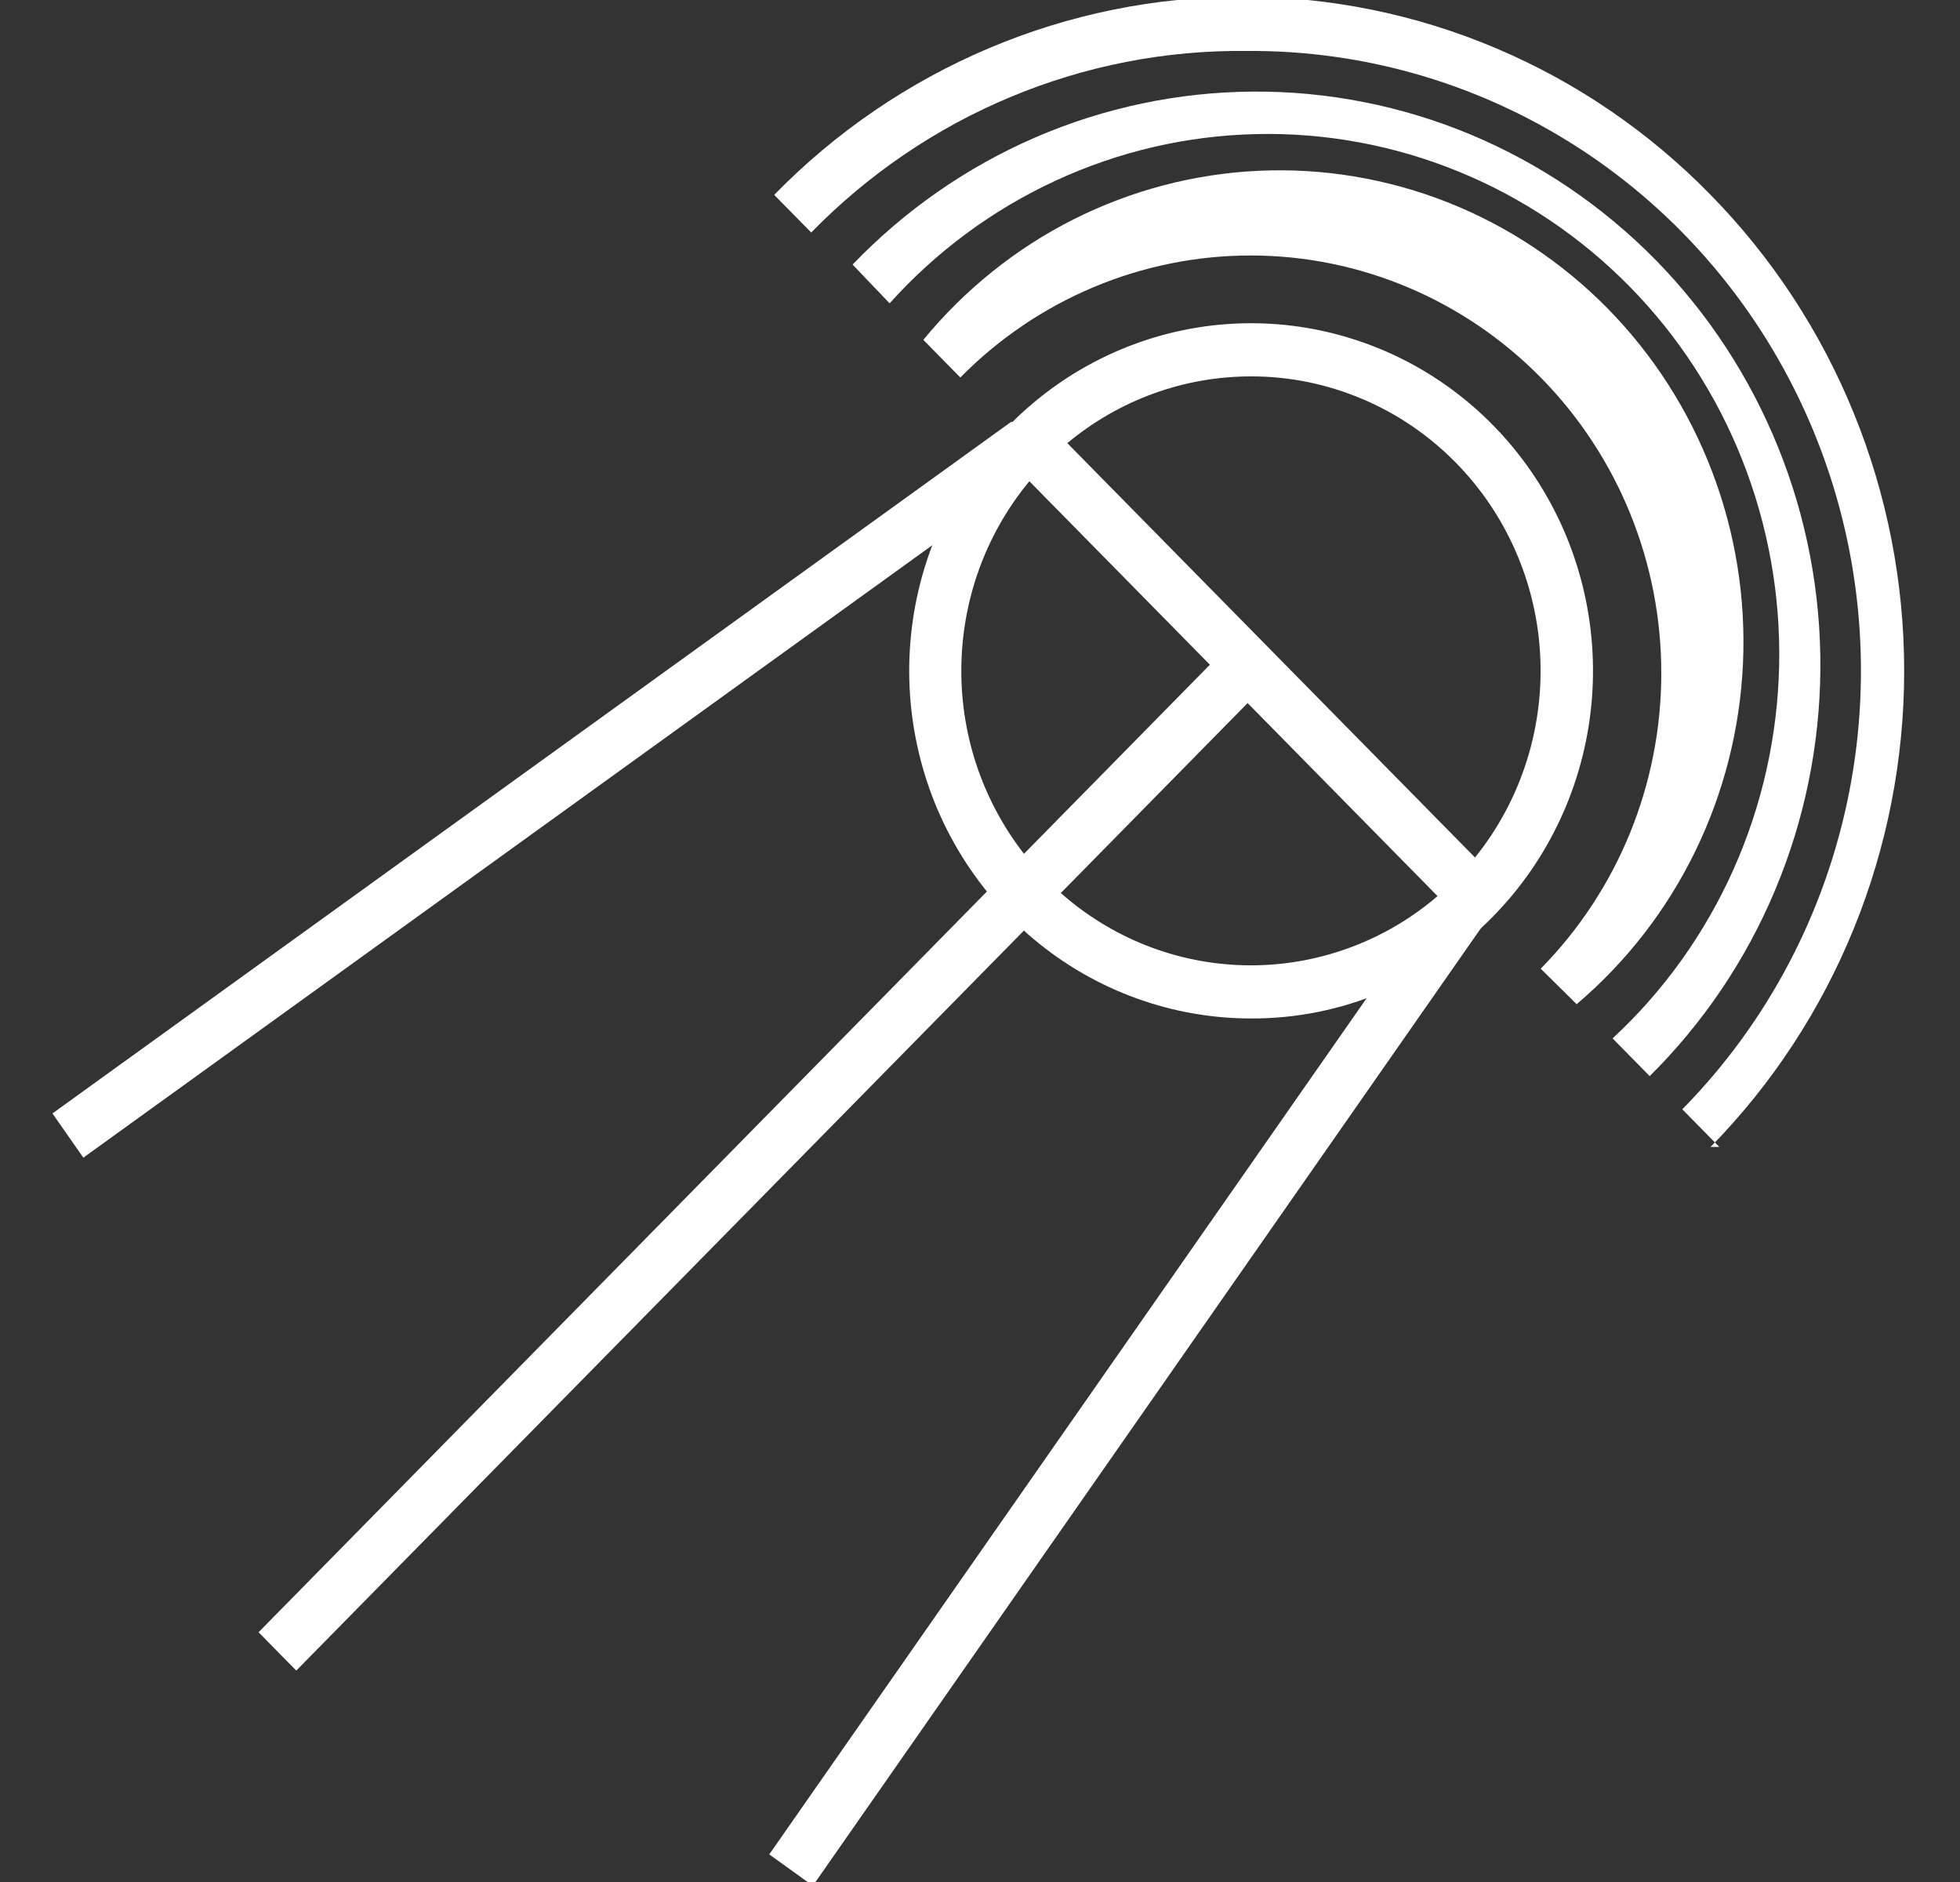
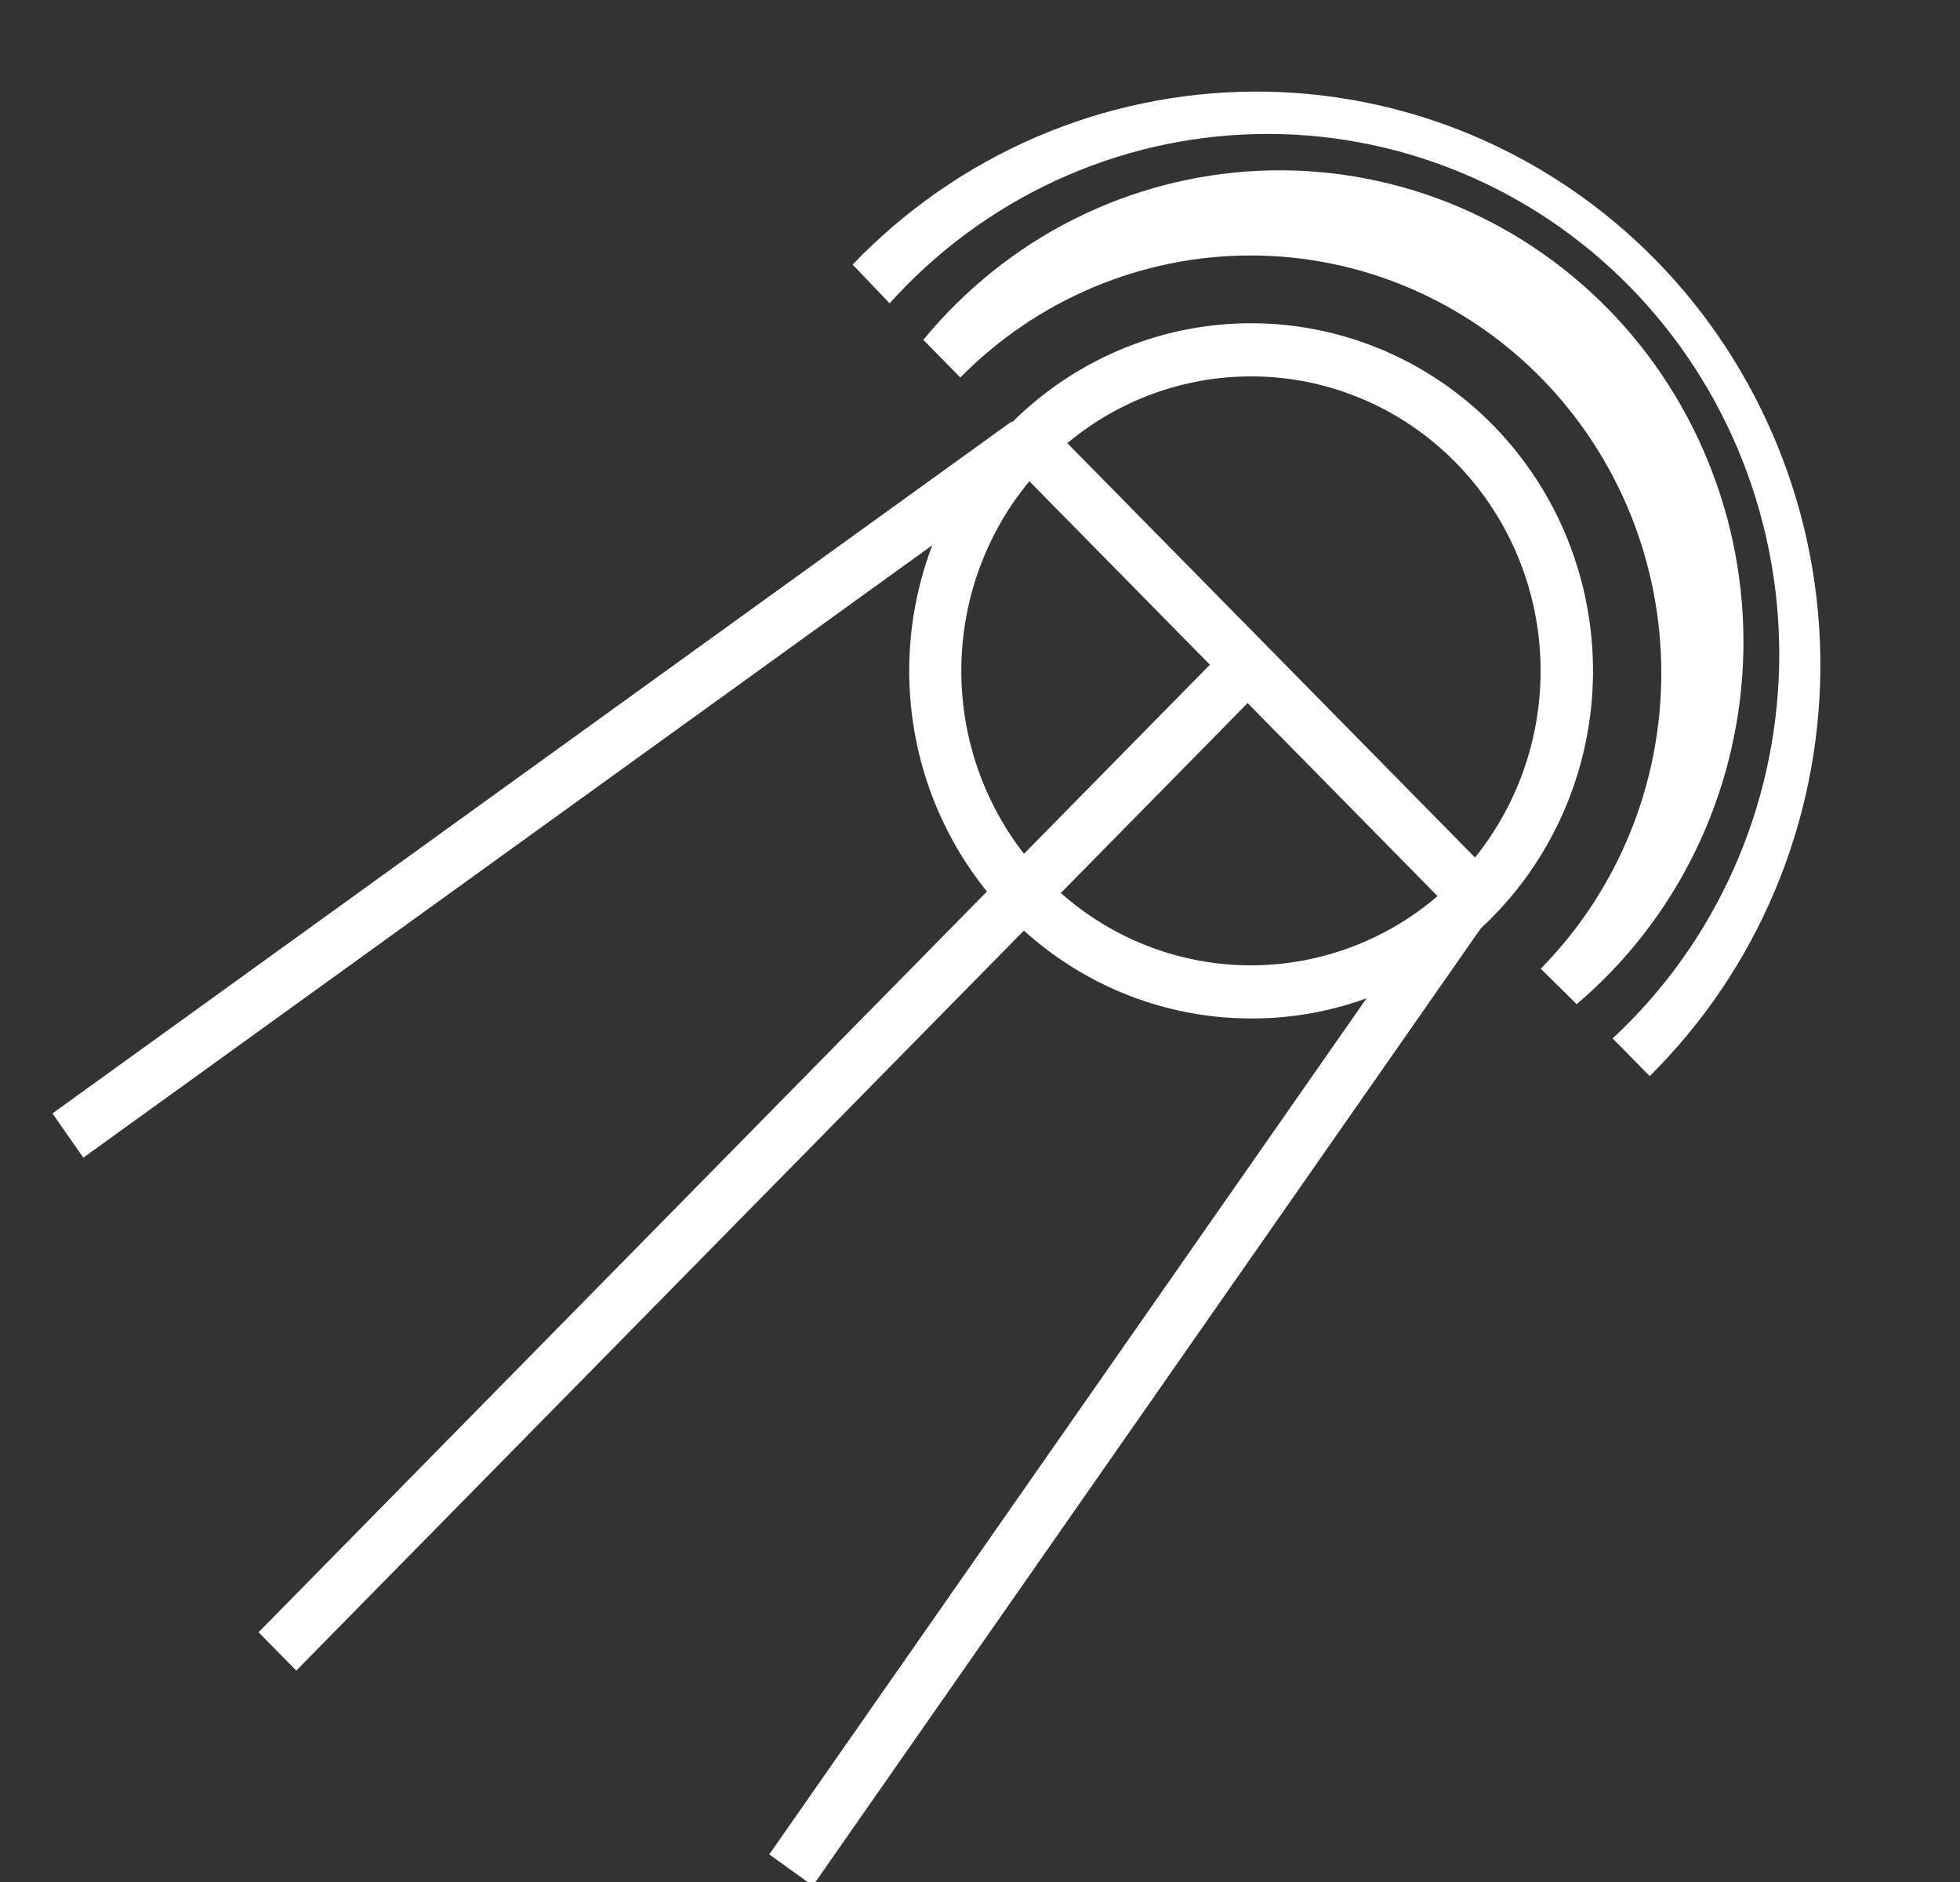
<svg xmlns="http://www.w3.org/2000/svg" width="25" height="24" viewBox="0 0 25 24" fill="none">
  <rect x="0" y="0" width="25" height="24" fill="#333333" stroke="none" />
  <g clip-path="url(#clip0_26_1320)">
    <path d="M15.959 4.8C15.104 4.799 14.275 5.1 13.614 5.651C12.953 6.202 12.5 6.968 12.333 7.82C12.166 8.672 12.294 9.557 12.697 10.323C13.099 11.09 13.751 11.691 14.54 12.024C15.33 12.357 16.209 12.401 17.027 12.149C17.845 11.898 18.552 11.365 19.027 10.643C19.502 9.921 19.716 9.054 19.633 8.189C19.55 7.324 19.174 6.516 18.57 5.901C18.227 5.552 17.82 5.274 17.372 5.086C16.924 4.897 16.444 4.799 15.959 4.8ZM15.959 12.988C14.95 12.988 13.972 12.633 13.192 11.982C12.412 11.332 11.878 10.427 11.681 9.421C11.484 8.415 11.636 7.371 12.111 6.466C12.587 5.562 13.356 4.853 14.288 4.46C15.22 4.067 16.258 4.015 17.223 4.313C18.189 4.61 19.023 5.239 19.584 6.092C20.144 6.944 20.397 7.968 20.298 8.989C20.199 10.01 19.755 10.964 19.042 11.689C18.638 12.102 18.157 12.43 17.628 12.653C17.099 12.876 16.532 12.99 15.959 12.988Z" fill="white" />
    <path d="M13.333 5.366L12.852 5.855L18.549 11.644L19.03 11.155L13.333 5.366Z" fill="white" />
-     <path d="M12.902 5.376L0.669 14.199L1.063 14.763L13.296 5.94L12.902 5.376Z" fill="white" />
+     <path d="M12.902 5.376L0.669 14.199L1.063 14.763L13.296 5.94Z" fill="white" />
    <path d="M18.491 11.211L9.812 23.648L10.368 24.048L19.046 11.612L18.491 11.211Z" fill="white" />
    <path d="M15.68 8.225L3.298 20.815L3.779 21.304L16.161 8.714L15.68 8.225Z" fill="white" />
    <path d="M20.138 12.833L19.652 12.353C20.636 11.355 21.189 10.001 21.19 8.589C21.192 7.176 20.641 5.821 19.659 4.821C18.678 3.822 17.345 3.259 15.956 3.258C14.566 3.257 13.233 3.816 12.249 4.814L11.777 4.334C12.304 3.693 12.956 3.169 13.692 2.798C14.429 2.427 15.233 2.216 16.054 2.178C16.875 2.14 17.695 2.277 18.462 2.579C19.228 2.881 19.924 3.343 20.505 3.933C21.086 4.524 21.54 5.232 21.837 6.011C22.135 6.79 22.269 7.623 22.232 8.458C22.195 9.292 21.987 10.11 21.622 10.858C21.257 11.607 20.742 12.27 20.111 12.805" fill="white" />
    <path d="M21.042 13.723L20.569 13.242C21.221 12.638 21.745 11.905 22.11 11.089C22.475 10.273 22.673 9.39 22.693 8.493C22.713 7.597 22.554 6.706 22.226 5.874C21.898 5.041 21.407 4.285 20.783 3.651C20.159 3.017 19.416 2.518 18.597 2.185C17.778 1.851 16.901 1.689 16.019 1.71C15.137 1.73 14.269 1.932 13.466 2.303C12.663 2.674 11.942 3.206 11.347 3.868L10.875 3.374C11.54 2.681 12.334 2.129 13.211 1.75C14.088 1.372 15.03 1.174 15.983 1.168C16.935 1.162 17.88 1.349 18.761 1.717C19.642 2.086 20.442 2.628 21.116 3.313C21.789 3.999 22.321 4.813 22.682 5.709C23.044 6.605 23.226 7.565 23.219 8.534C23.212 9.502 23.016 10.459 22.642 11.35C22.269 12.241 21.724 13.047 21.042 13.723Z" fill="white" />
-     <path d="M21.93 14.626L21.458 14.146C22.55 13.037 23.292 11.623 23.59 10.084C23.888 8.545 23.73 6.951 23.134 5.504C22.538 4.057 21.533 2.822 20.245 1.958C18.957 1.094 17.446 0.638 15.903 0.65C14.871 0.638 13.848 0.837 12.894 1.235C11.94 1.632 11.074 2.221 10.347 2.965L9.875 2.485C10.657 1.684 11.588 1.049 12.613 0.615C13.638 0.181 14.737 -0.042 15.847 -0.042C16.957 -0.042 18.057 0.181 19.082 0.615C20.107 1.049 21.037 1.684 21.819 2.485C23.4 4.097 24.288 6.28 24.288 8.555C24.288 10.831 23.4 13.014 21.819 14.626" fill="white" />
  </g>
  <defs>
    <clipPath id="clip0_26_1320">
      <rect width="25" height="24" fill="white" />
    </clipPath>
  </defs>
</svg>